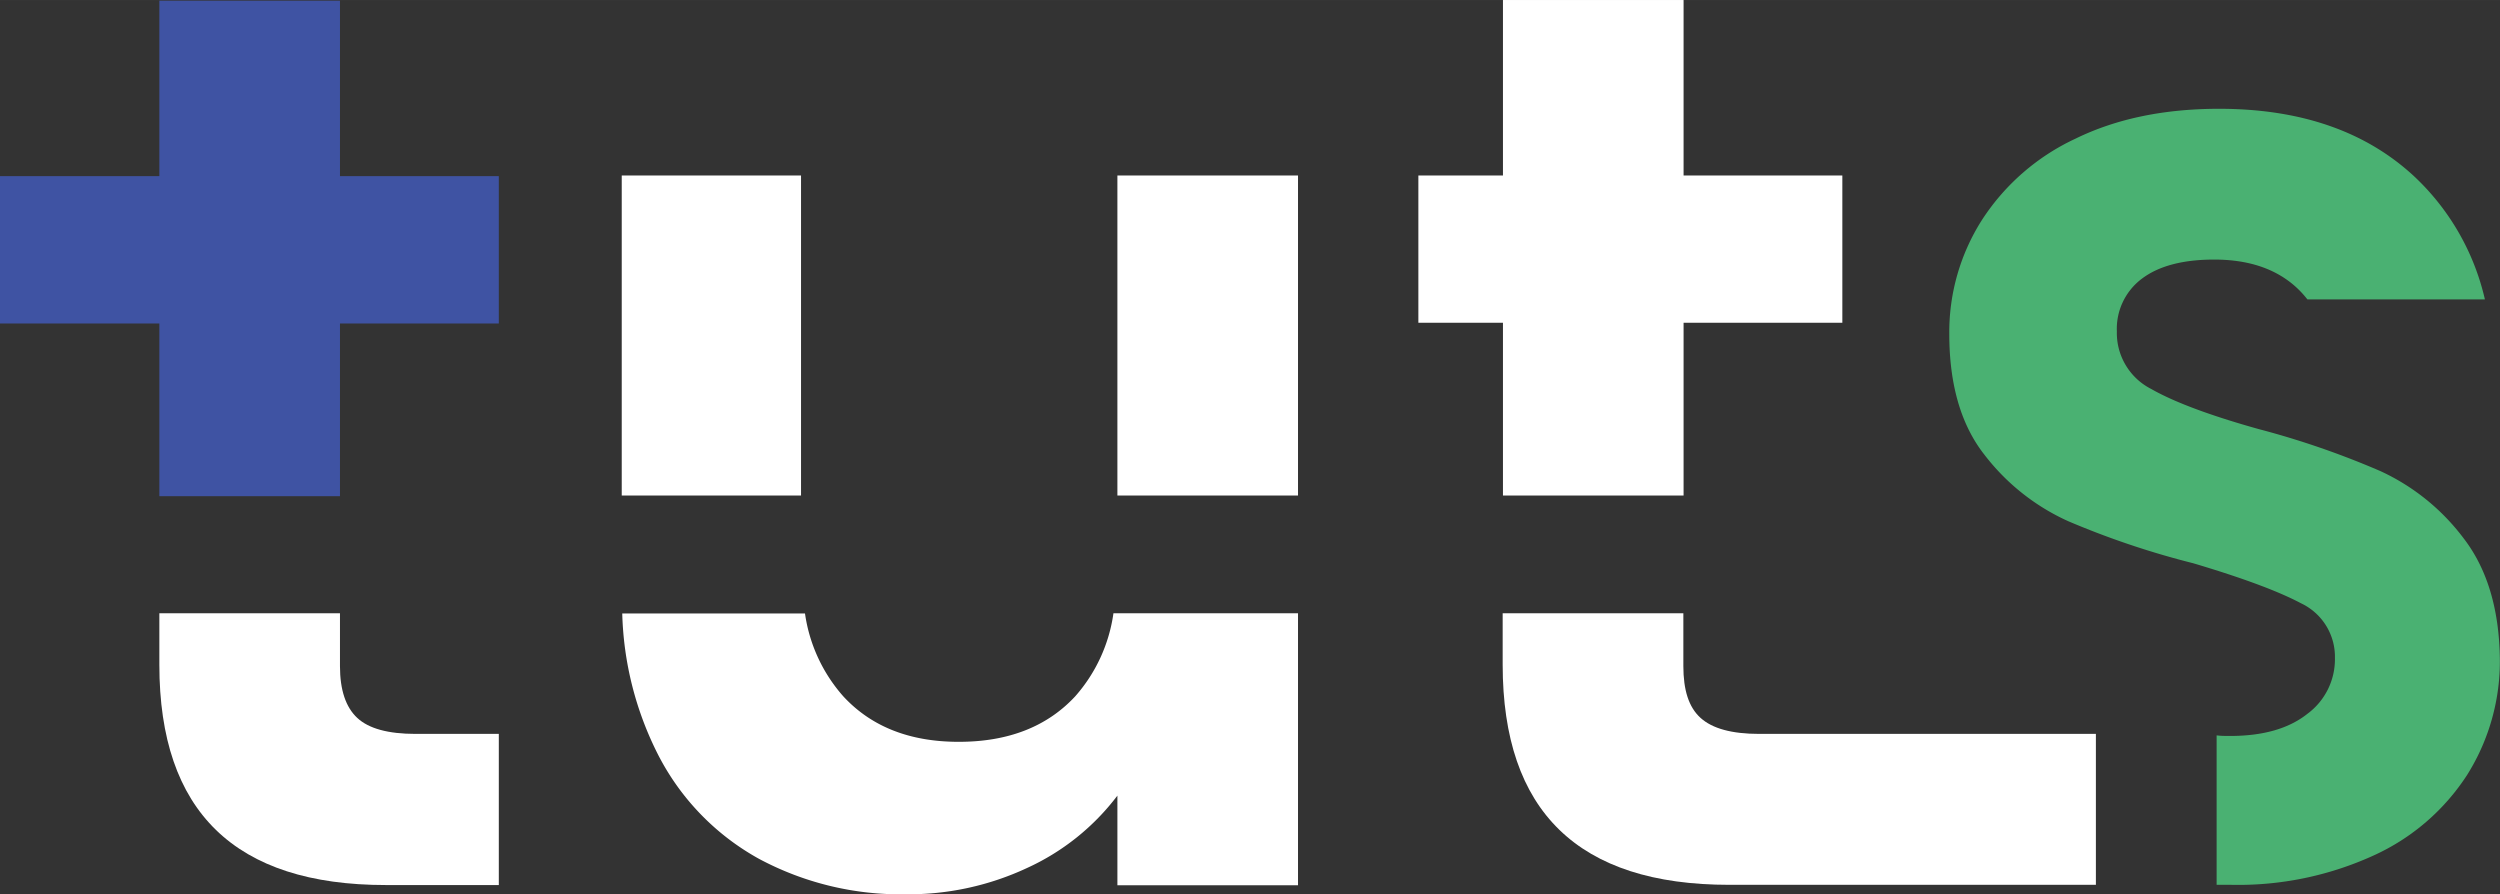
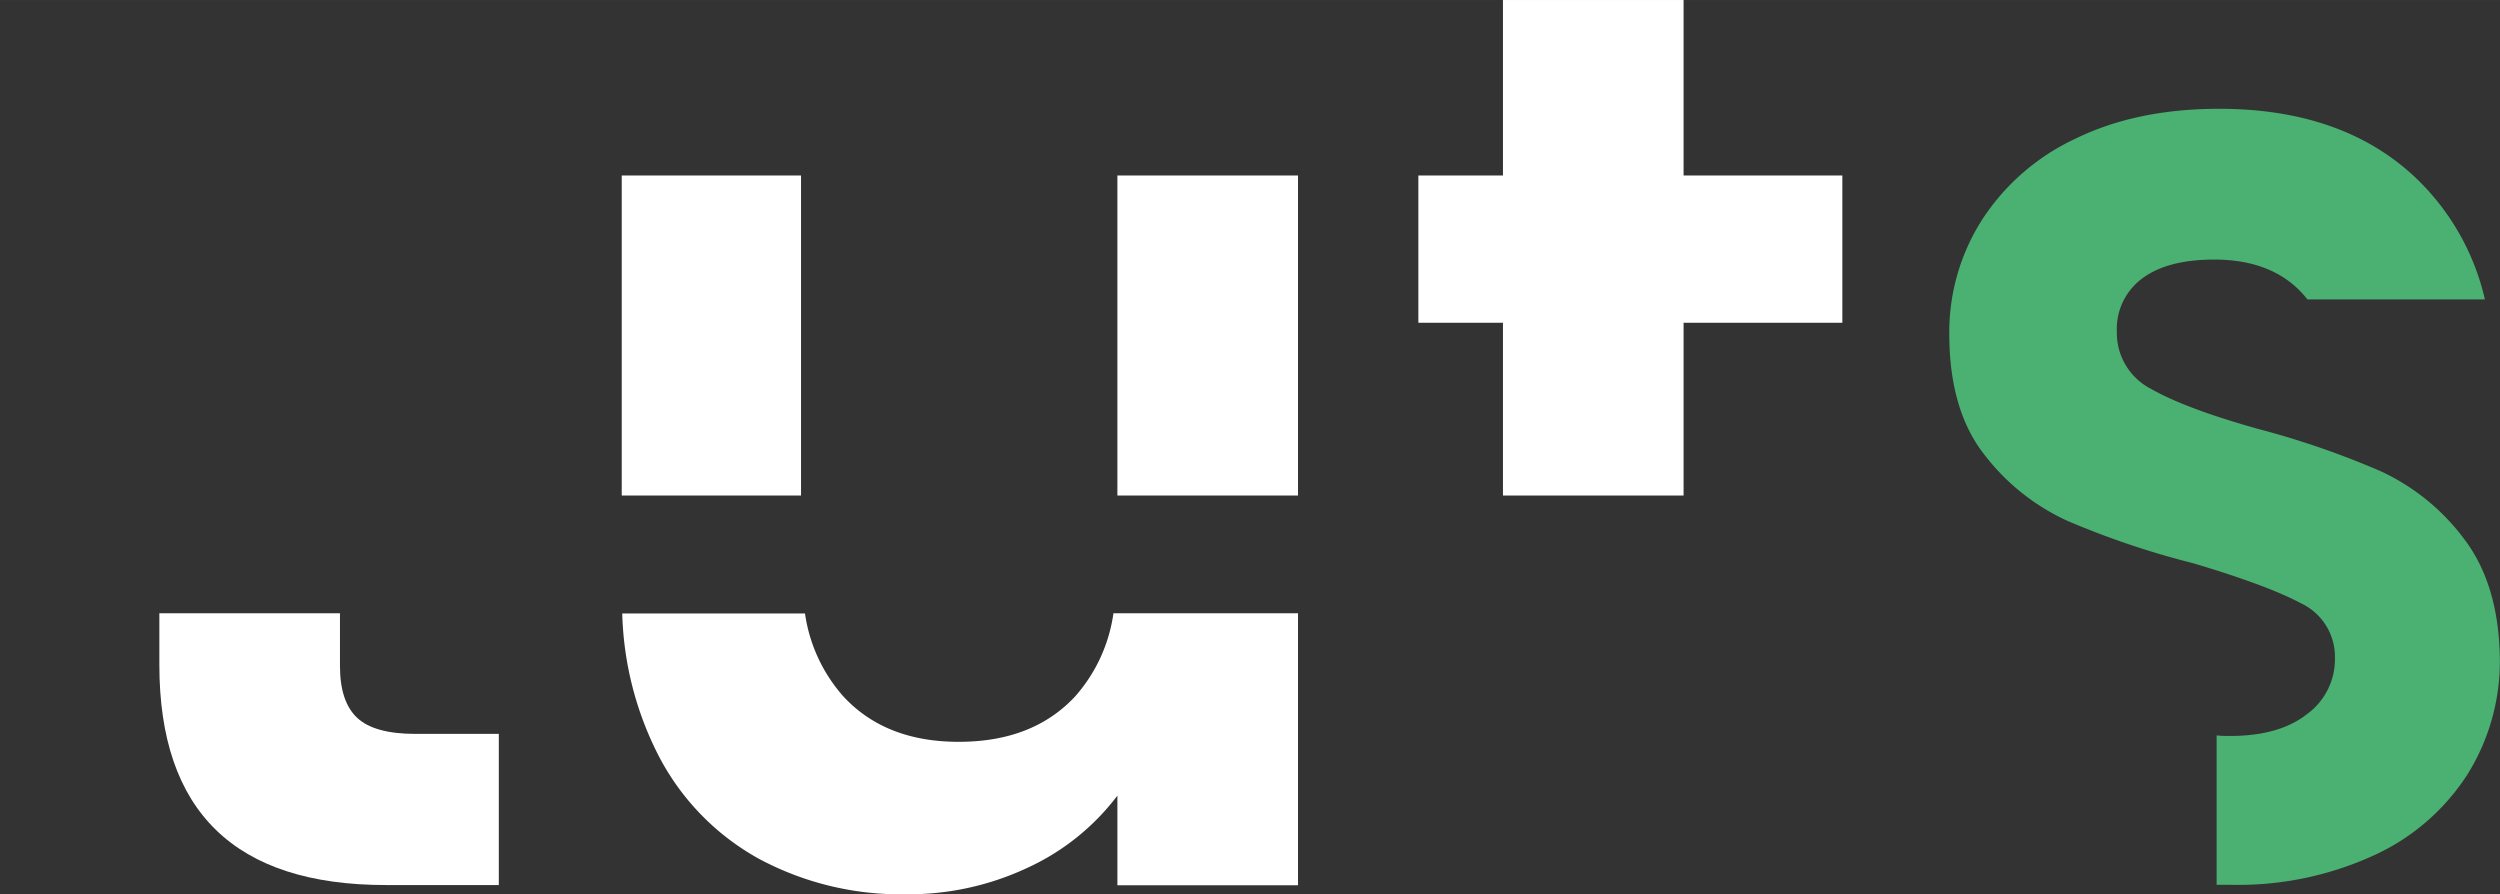
<svg xmlns="http://www.w3.org/2000/svg" width="120.32mm" height="43.03mm" viewBox="0 0 341.06 121.97">
  <rect x="0" y="0" width="341.06" height="121.97" fill="#333333" stroke="none" />
  <defs>
    <style>.cls-1{fill:#fff;}.cls-2{fill:#4ab172;}.cls-3{fill:#3f53a3;}</style>
  </defs>
  <title>logo-mastuts-blanco</title>
  <g id="Capa_2" data-name="Capa 2">
    <g id="Capa_1-2" data-name="Capa 1">
      <path class="cls-1" d="M21.74,90.69q0,30.06,30.93,30.05H68.05V100.12H56.69c-3.73,0-6.38-.72-7.95-2.18s-2.36-3.81-2.36-7.08v-7.2H21.74Z" />
      <path class="cls-2" d="M336.1,73.44a29.75,29.75,0,0,0-11.35-9.17,116.37,116.37,0,0,0-16.63-5.74q-9.93-2.78-14.63-5.46a8.57,8.57,0,0,1-4.7-7.87A8.54,8.54,0,0,1,292.23,38q3.45-2.59,9.84-2.59,6.89,0,11,3.61a13.32,13.32,0,0,1,1.71,1.82H339A33.14,33.14,0,0,0,329.29,24q-9.92-9.16-26.55-9.16-11.26,0-19.58,4.07A30.55,30.55,0,0,0,270.39,30a28.47,28.47,0,0,0-4.46,15.55q0,10.38,4.79,16.48a29.9,29.9,0,0,0,11.43,9.07,115.59,115.59,0,0,0,17.06,5.74q10.08,3,14.7,5.46a8.07,8.07,0,0,1,4.63,7.5,9.25,9.25,0,0,1-3.78,7.6q-3.79,3-10.51,3c-.63,0-1.25,0-1.85-.08v20.39c.67,0,1.34,0,2,0a44.44,44.44,0,0,0,19.41-4,29.93,29.93,0,0,0,12.77-11,29.15,29.15,0,0,0,4.46-15.93Q340.88,79.65,336.1,73.44Z" />
      <polygon class="cls-1" points="205.04 67.6 229.68 67.6 229.68 44.03 251.34 44.03 251.34 23.94 229.68 23.94 229.68 0 205.04 0 205.04 23.94 193.5 23.94 193.5 44.03 205.04 44.03 205.04 67.6" />
-       <path class="cls-1" d="M240,100.12c-3.73,0-6.38-.72-8-2.18s-2.35-3.81-2.35-7.08v-7.2H205v7q0,30.06,30.93,30.05h50V100.12Z" />
-       <polygon class="cls-3" points="21.74 67.69 46.38 67.69 46.38 44.13 68.05 44.13 68.05 24.03 46.38 24.03 46.38 0.09 21.74 0.09 21.74 24.03 0 24.03 0 44.13 21.74 44.13 21.74 67.69" />
      <rect class="cls-1" x="152.44" y="23.94" width="24.64" height="43.66" />
      <path class="cls-1" d="M151.9,83.66A21.64,21.64,0,0,1,146.68,95q-5.77,6.21-15.9,6.2-10,0-15.73-6.2a21.65,21.65,0,0,1-5.23-11.31H84.89A45.05,45.05,0,0,0,89.8,103a33.83,33.83,0,0,0,13.72,14.15A40.92,40.92,0,0,0,123.61,122a38.19,38.19,0,0,0,16.51-3.59,32.19,32.19,0,0,0,12.32-9.87v12.23h24.64V83.66Z" />
      <rect class="cls-1" x="84.82" y="23.94" width="24.46" height="43.66" />
    </g>
  </g>
</svg>